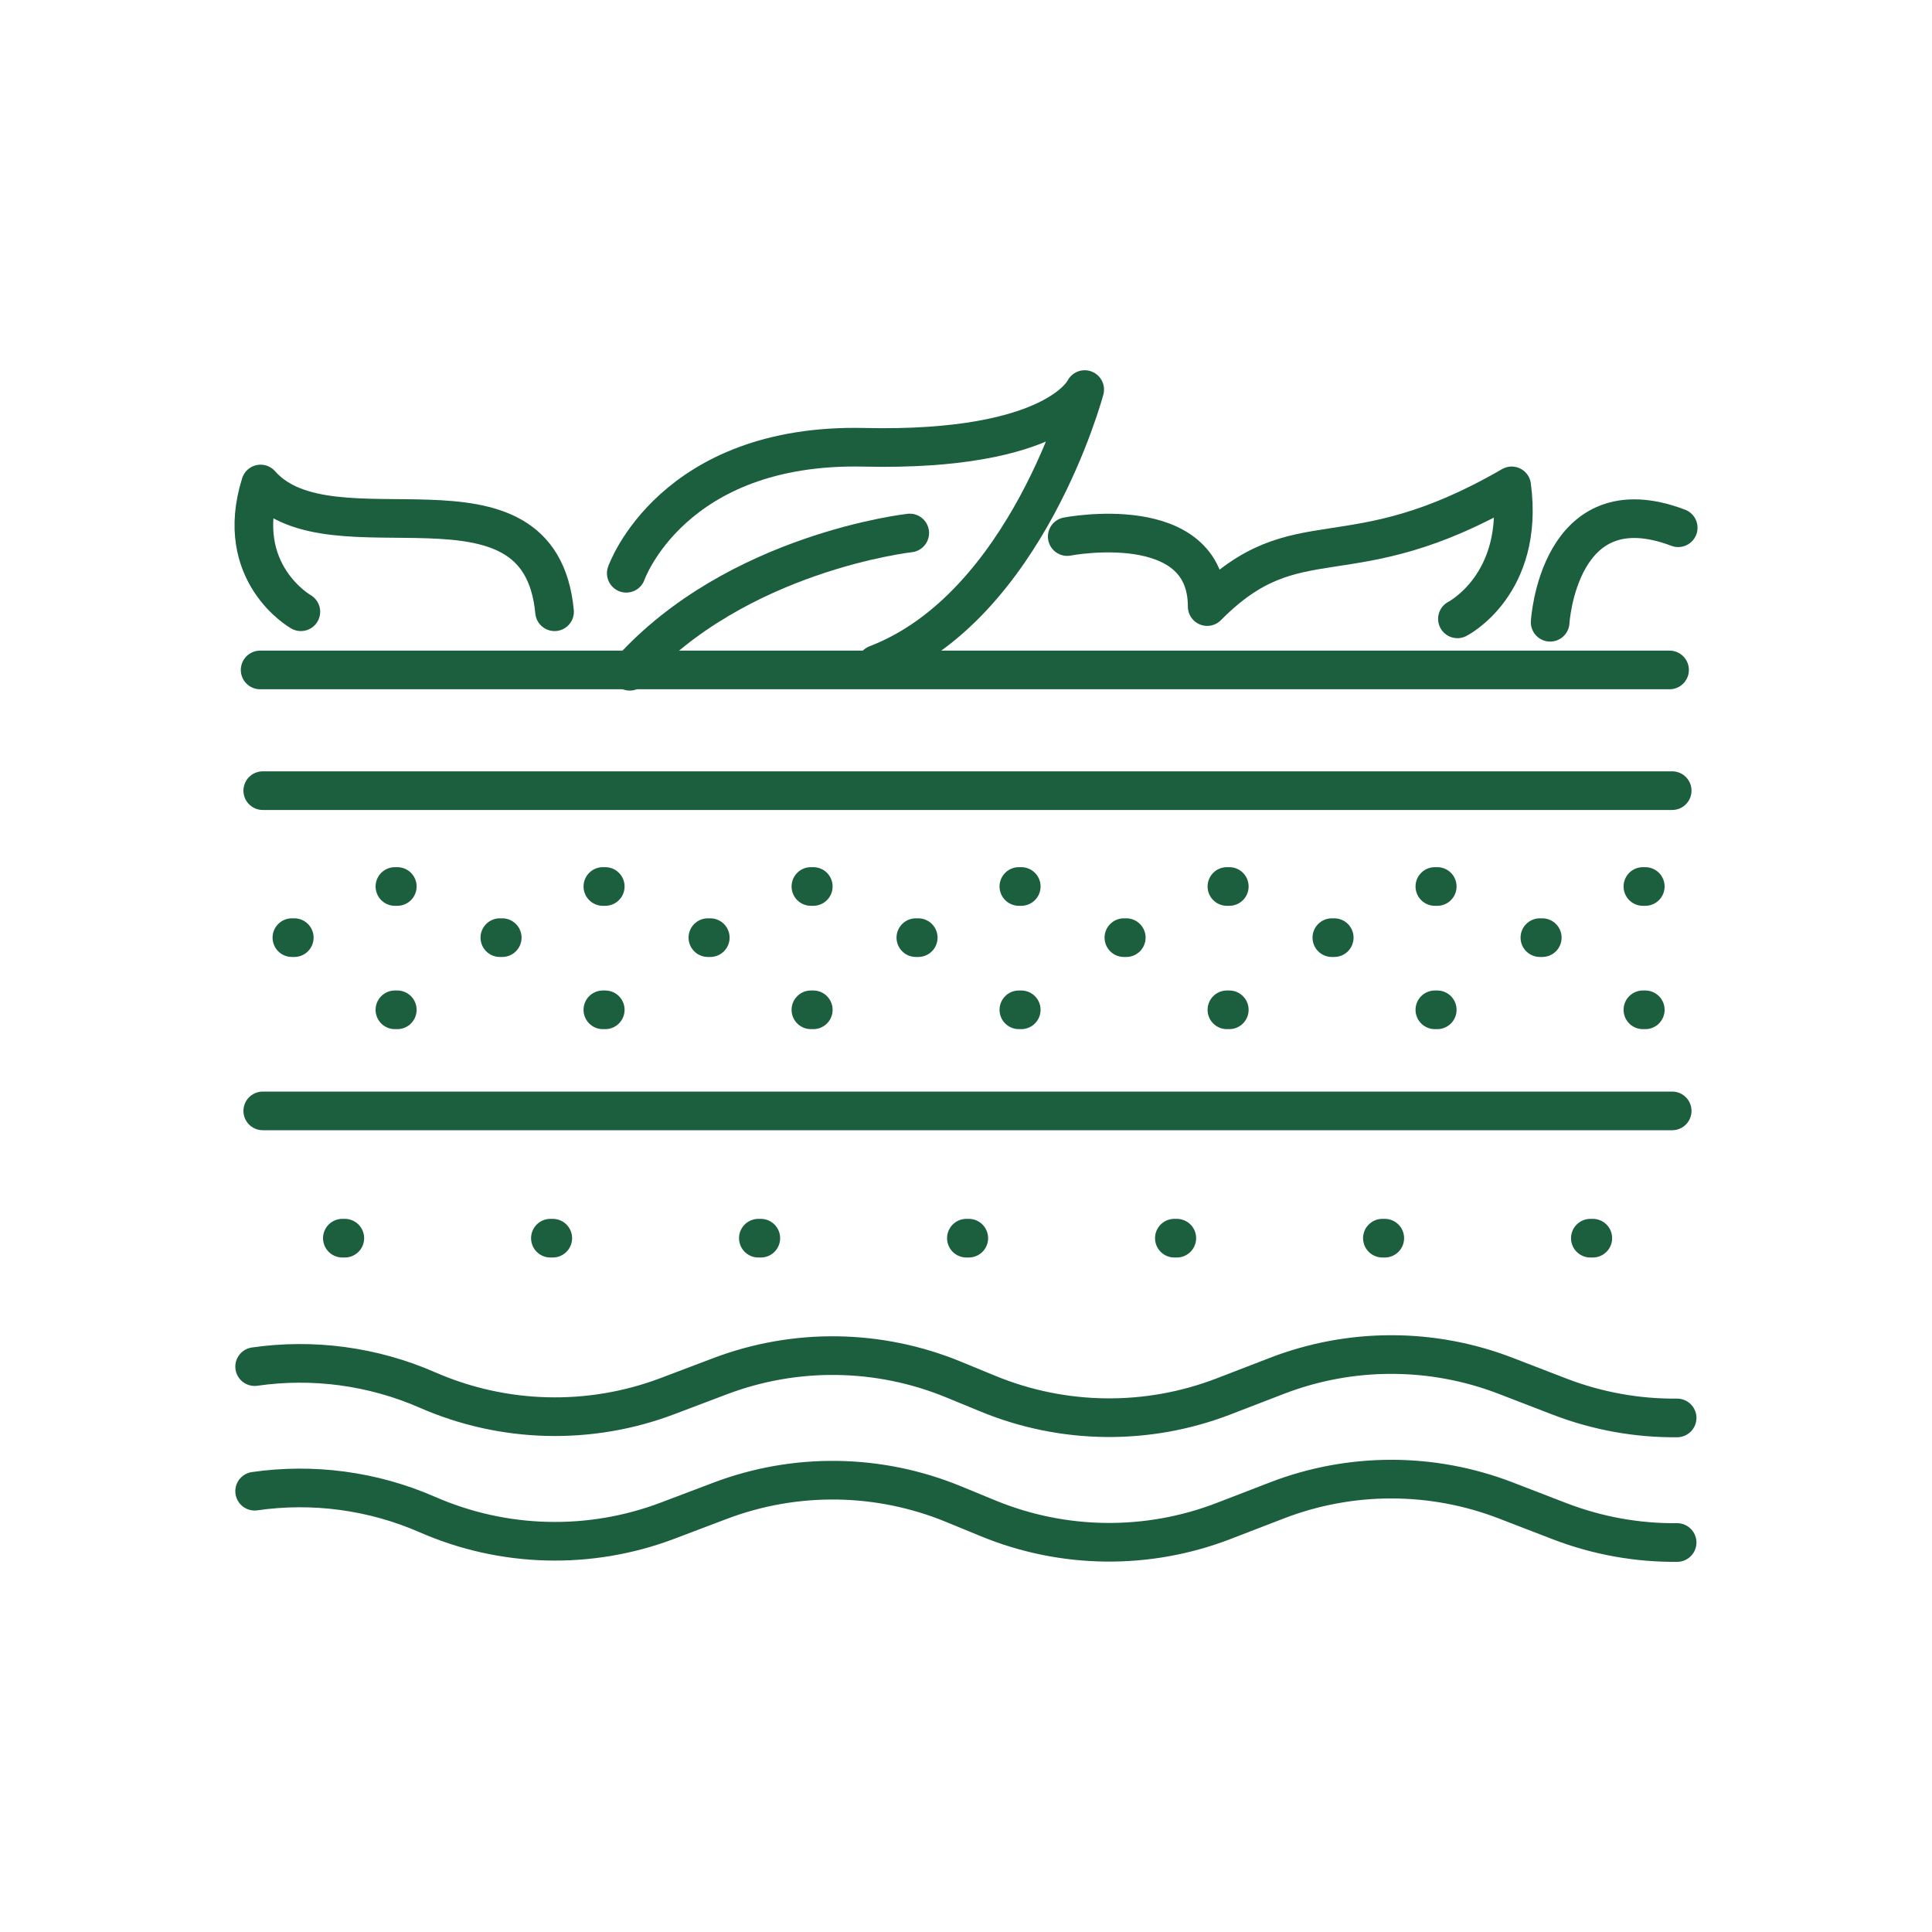
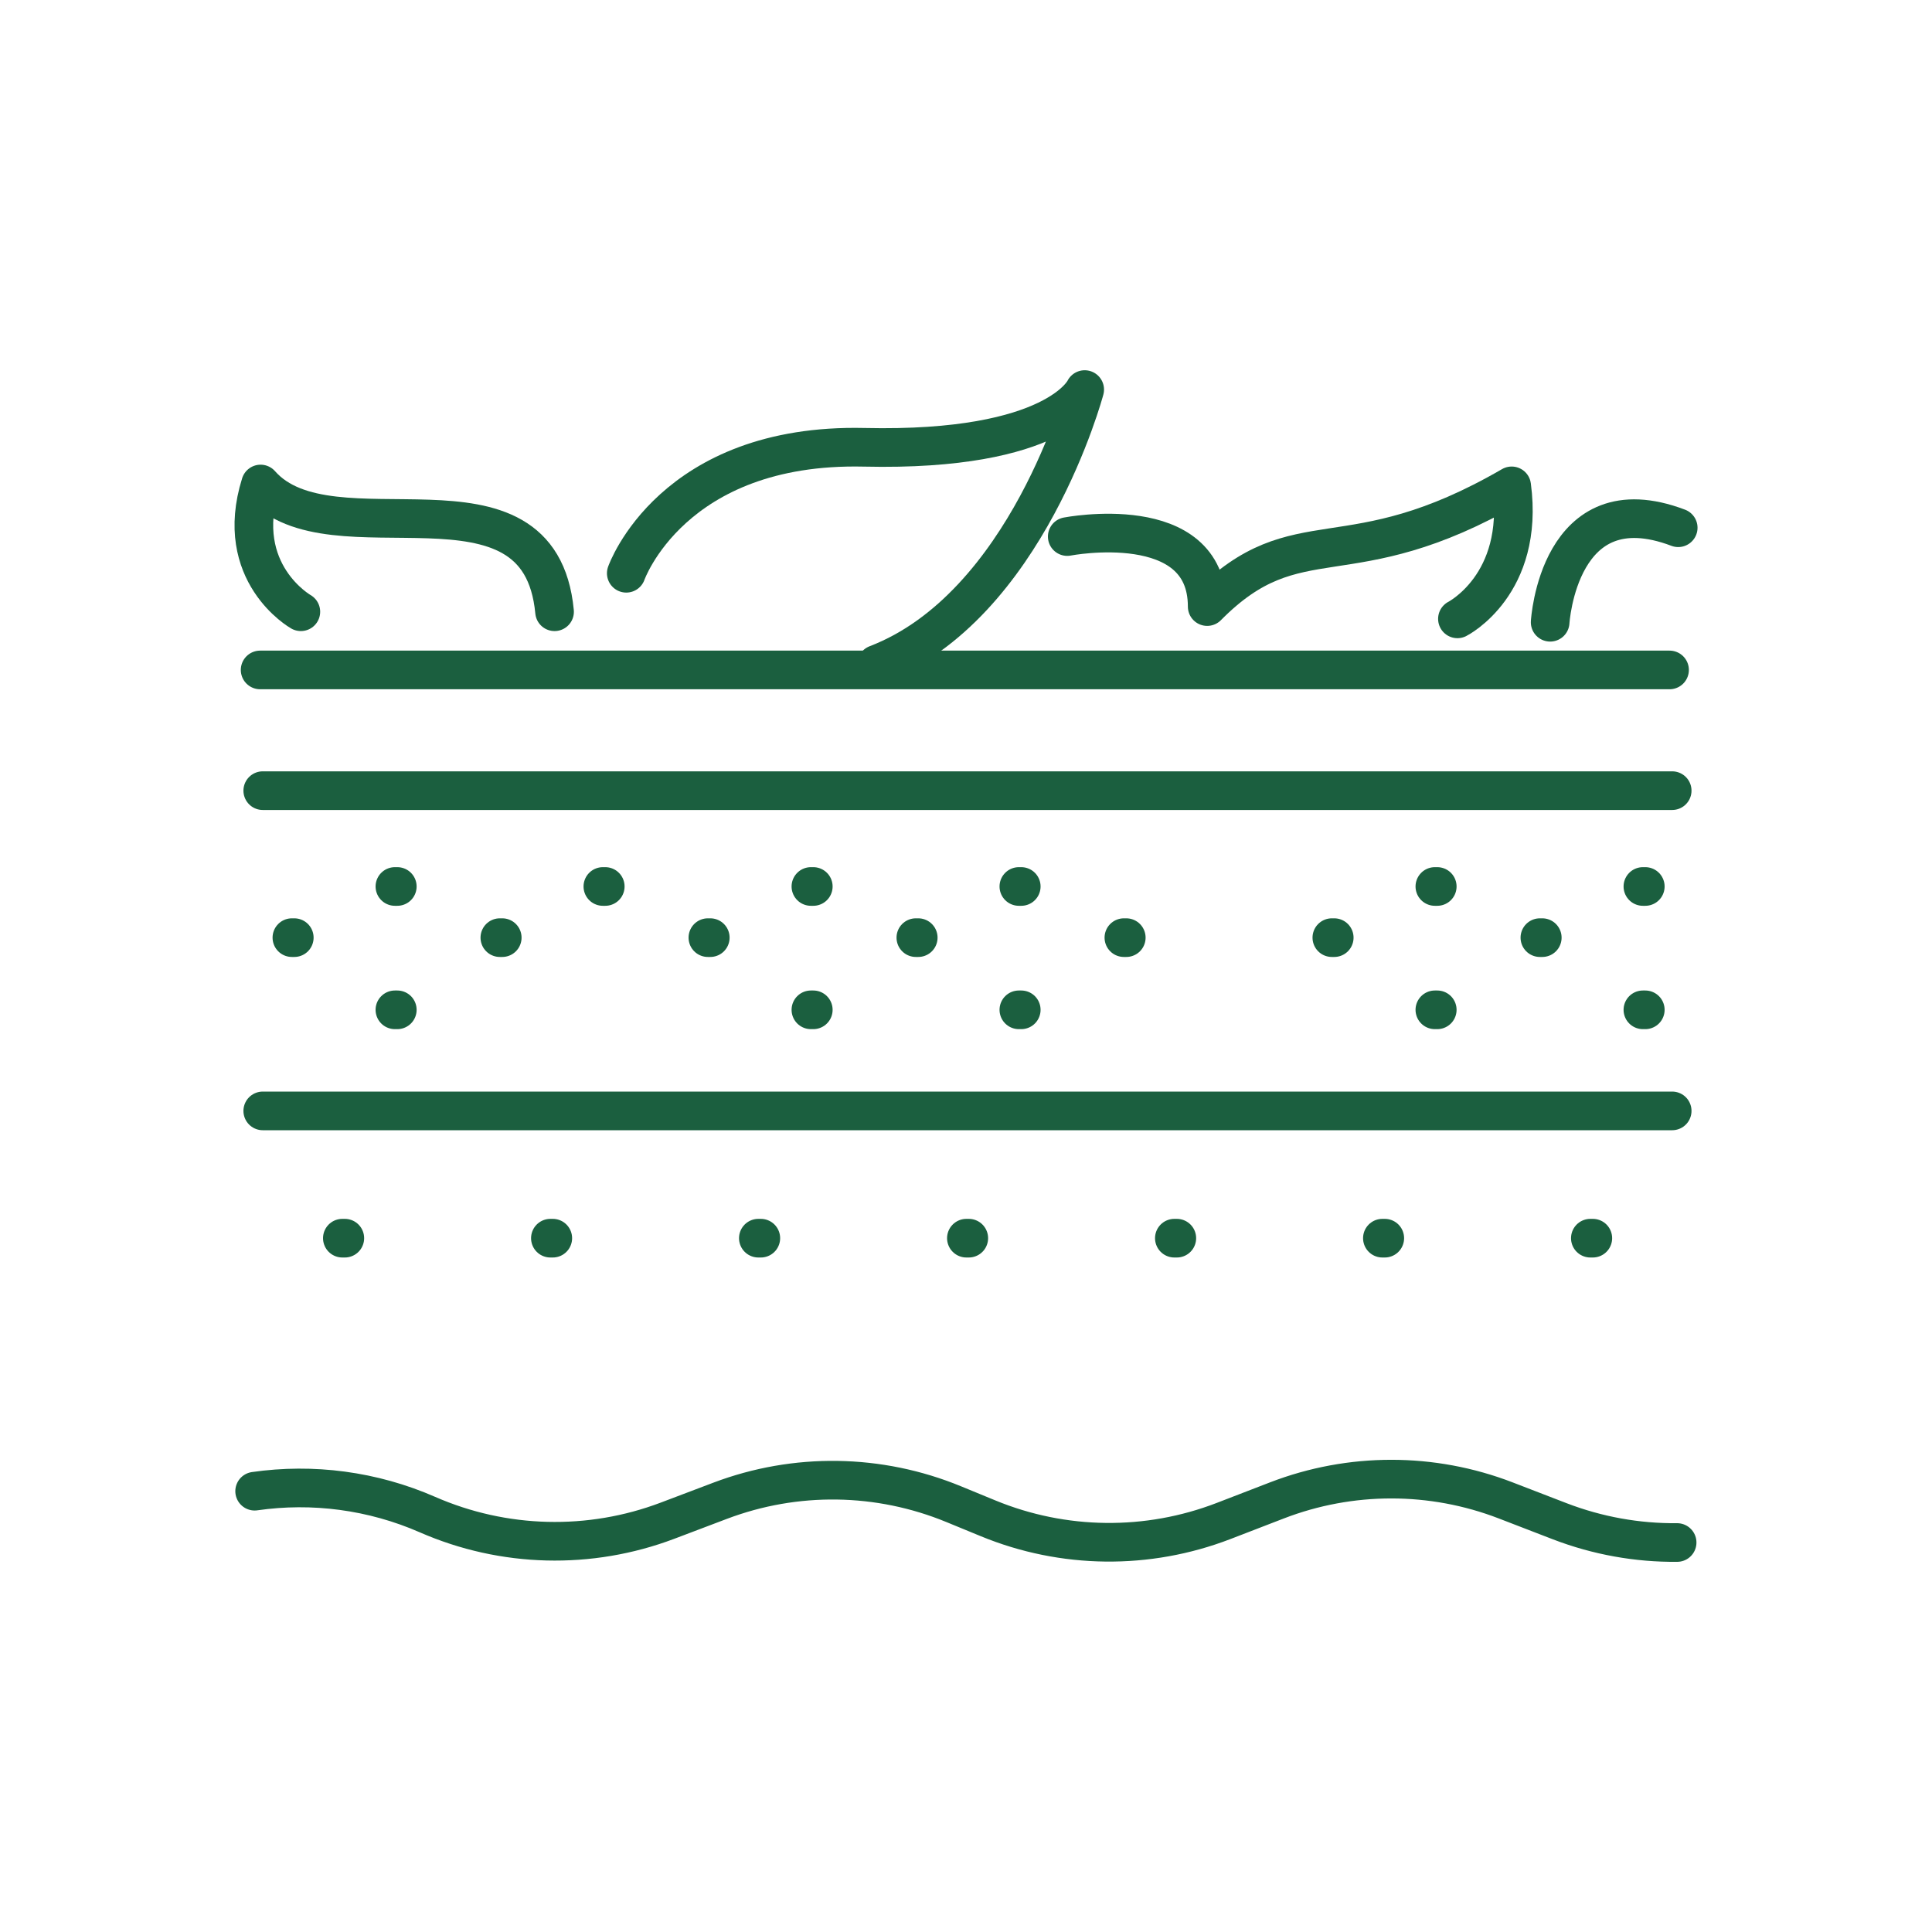
<svg xmlns="http://www.w3.org/2000/svg" id="Calque_1" data-name="Calque 1" viewBox="0 0 250 250">
  <defs>
    <style>      .cls-1 {        fill: none;        stroke: #1b5f3f;        stroke-linecap: round;        stroke-linejoin: round;        stroke-width: 5px;      }    </style>
  </defs>
  <line class="cls-1" x1="37.77" y1="121.33" x2="38.08" y2="121.33" />
  <line class="cls-1" x1="64.68" y1="121.33" x2="64.99" y2="121.33" />
  <line class="cls-1" x1="91.6" y1="121.33" x2="91.91" y2="121.33" />
  <line class="cls-1" x1="118.51" y1="121.33" x2="118.82" y2="121.33" />
  <line class="cls-1" x1="145.43" y1="121.33" x2="145.74" y2="121.33" />
  <line class="cls-1" x1="172.34" y1="121.33" x2="172.65" y2="121.33" />
  <line class="cls-1" x1="199.26" y1="121.33" x2="199.57" y2="121.33" />
  <line class="cls-1" x1="51.1" y1="114.71" x2="51.41" y2="114.71" />
  <line class="cls-1" x1="78.01" y1="114.71" x2="78.32" y2="114.71" />
  <line class="cls-1" x1="104.93" y1="114.71" x2="105.24" y2="114.71" />
  <line class="cls-1" x1="131.84" y1="114.71" x2="132.15" y2="114.71" />
-   <line class="cls-1" x1="158.76" y1="114.71" x2="159.07" y2="114.71" />
  <line class="cls-1" x1="185.67" y1="114.71" x2="185.98" y2="114.71" />
  <line class="cls-1" x1="212.59" y1="114.71" x2="212.9" y2="114.71" />
  <line class="cls-1" x1="51.1" y1="130.67" x2="51.41" y2="130.67" />
-   <line class="cls-1" x1="78.01" y1="130.67" x2="78.32" y2="130.67" />
  <line class="cls-1" x1="104.93" y1="130.67" x2="105.24" y2="130.67" />
  <line class="cls-1" x1="131.84" y1="130.67" x2="132.15" y2="130.67" />
-   <line class="cls-1" x1="158.76" y1="130.67" x2="159.07" y2="130.67" />
  <line class="cls-1" x1="185.67" y1="130.67" x2="185.98" y2="130.67" />
  <line class="cls-1" x1="212.59" y1="130.67" x2="212.9" y2="130.67" />
  <line class="cls-1" x1="44.3" y1="160.22" x2="44.62" y2="160.22" />
  <line class="cls-1" x1="71.22" y1="160.22" x2="71.53" y2="160.22" />
  <line class="cls-1" x1="98.13" y1="160.22" x2="98.45" y2="160.22" />
  <line class="cls-1" x1="125.05" y1="160.22" x2="125.36" y2="160.22" />
  <line class="cls-1" x1="151.96" y1="160.22" x2="152.28" y2="160.22" />
  <line class="cls-1" x1="178.88" y1="160.22" x2="179.19" y2="160.22" />
  <line class="cls-1" x1="205.79" y1="160.22" x2="206.11" y2="160.22" />
  <line class="cls-1" x1="34" y1="143.75" x2="216.38" y2="143.75" />
  <line class="cls-1" x1="34" y1="102.31" x2="216.38" y2="102.31" />
  <line class="cls-1" x1="33.66" y1="86.69" x2="216.04" y2="86.69" />
-   <path class="cls-1" d="m32.95,176.84c7.51-1.08,15.26-.08,22.37,3.03h0c9.85,4.31,21,4.59,31.05.79l6.81-2.58c9.77-3.7,20.57-3.54,30.23.44l4.45,1.83c9.74,4.01,20.64,4.13,30.46.35l6.92-2.67c9.52-3.67,20.07-3.67,29.59,0l7,2.7c4.89,1.88,10.05,2.8,15.19,2.75" />
  <path class="cls-1" d="m32.95,192.96c7.51-1.08,15.26-.08,22.37,3.03h0c9.85,4.31,21,4.59,31.05.79l6.81-2.58c9.77-3.7,20.57-3.54,30.23.44l4.45,1.83c9.74,4.01,20.64,4.13,30.46.35l6.92-2.67c9.52-3.67,20.07-3.67,29.59,0l7,2.7c4.89,1.88,10.05,2.8,15.19,2.75" />
  <path class="cls-1" d="m38.93,79.16s-8.83-4.98-5.21-16.53c9.17,10.42,36.11-3.85,38.04,16.53" />
  <path class="cls-1" d="m81.04,74.18s5.89-16.87,30.79-16.3c24.91.57,28.53-7.47,28.53-7.47,0,0-7.47,28.08-26.94,35.55" />
-   <path class="cls-1" d="m117.72,68.97s-22.42,2.49-36.23,17.89" />
  <path class="cls-1" d="m138.1,69.43s18.11-3.51,18.11,9.06c11.77-11.89,18.11-3.28,39.4-15.62,1.7,12.79-7.02,17.21-7.02,17.21" />
  <path class="cls-1" d="m200.59,80.52s1.06-18.11,16.57-12.23" />
</svg>